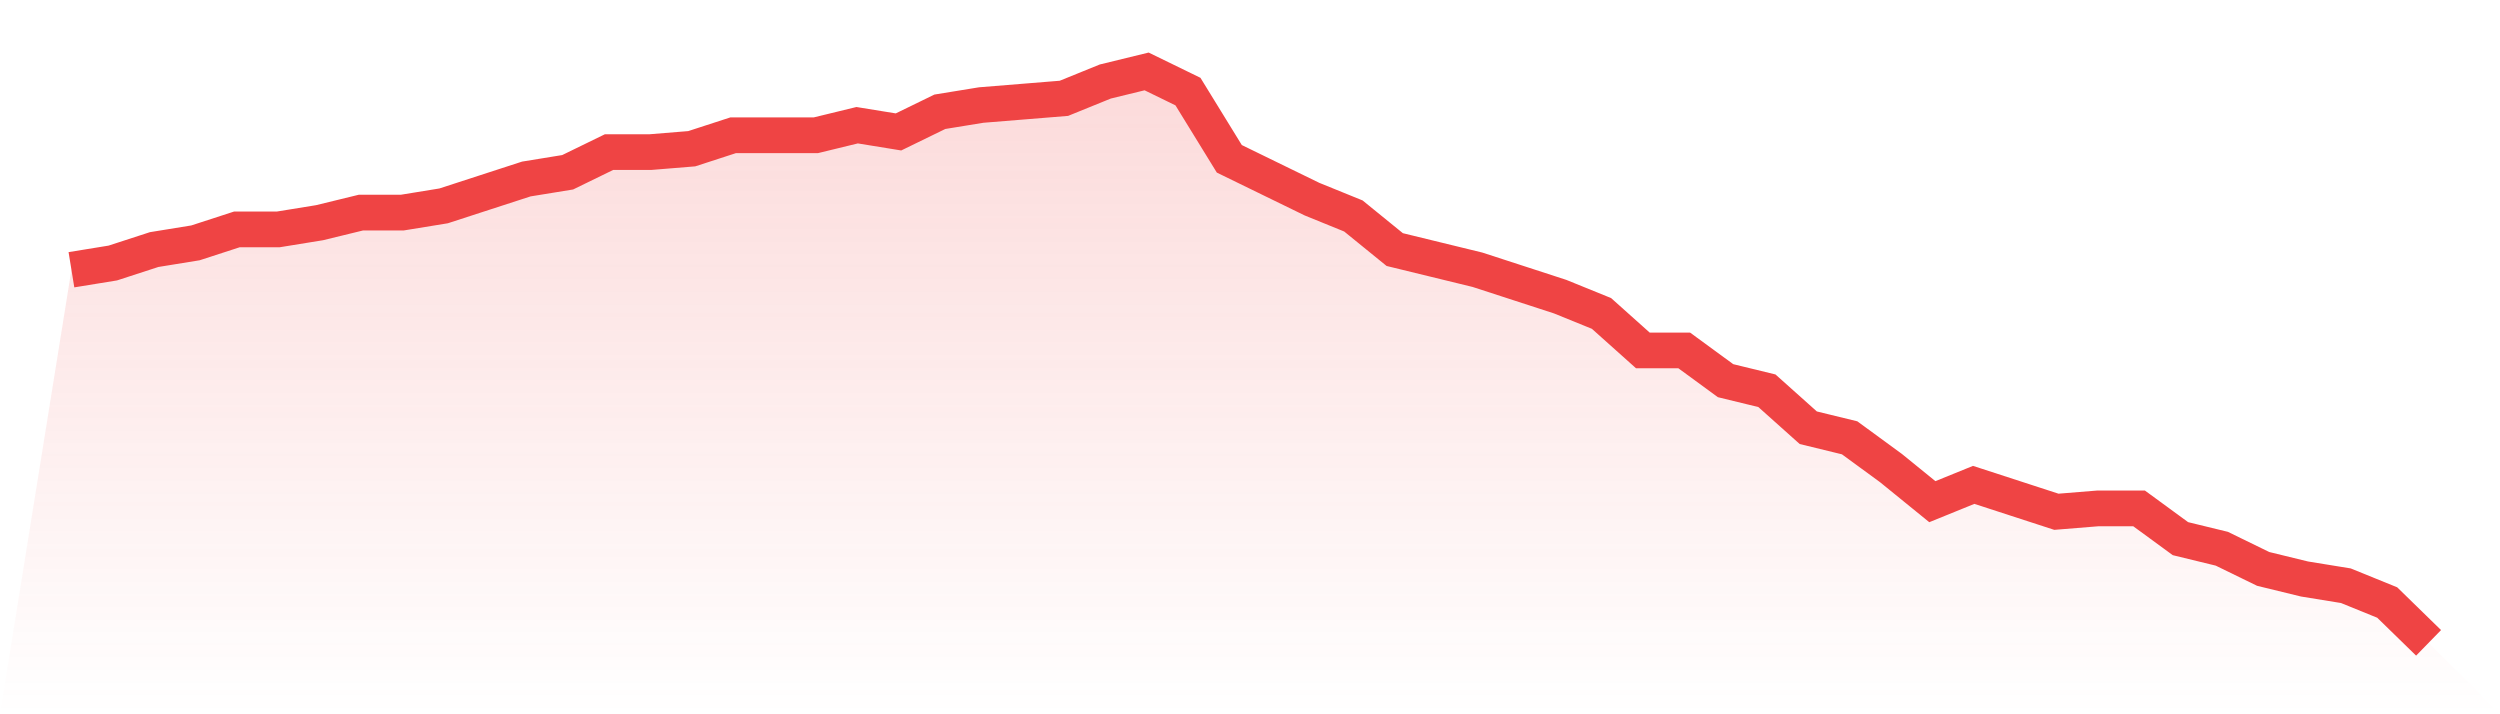
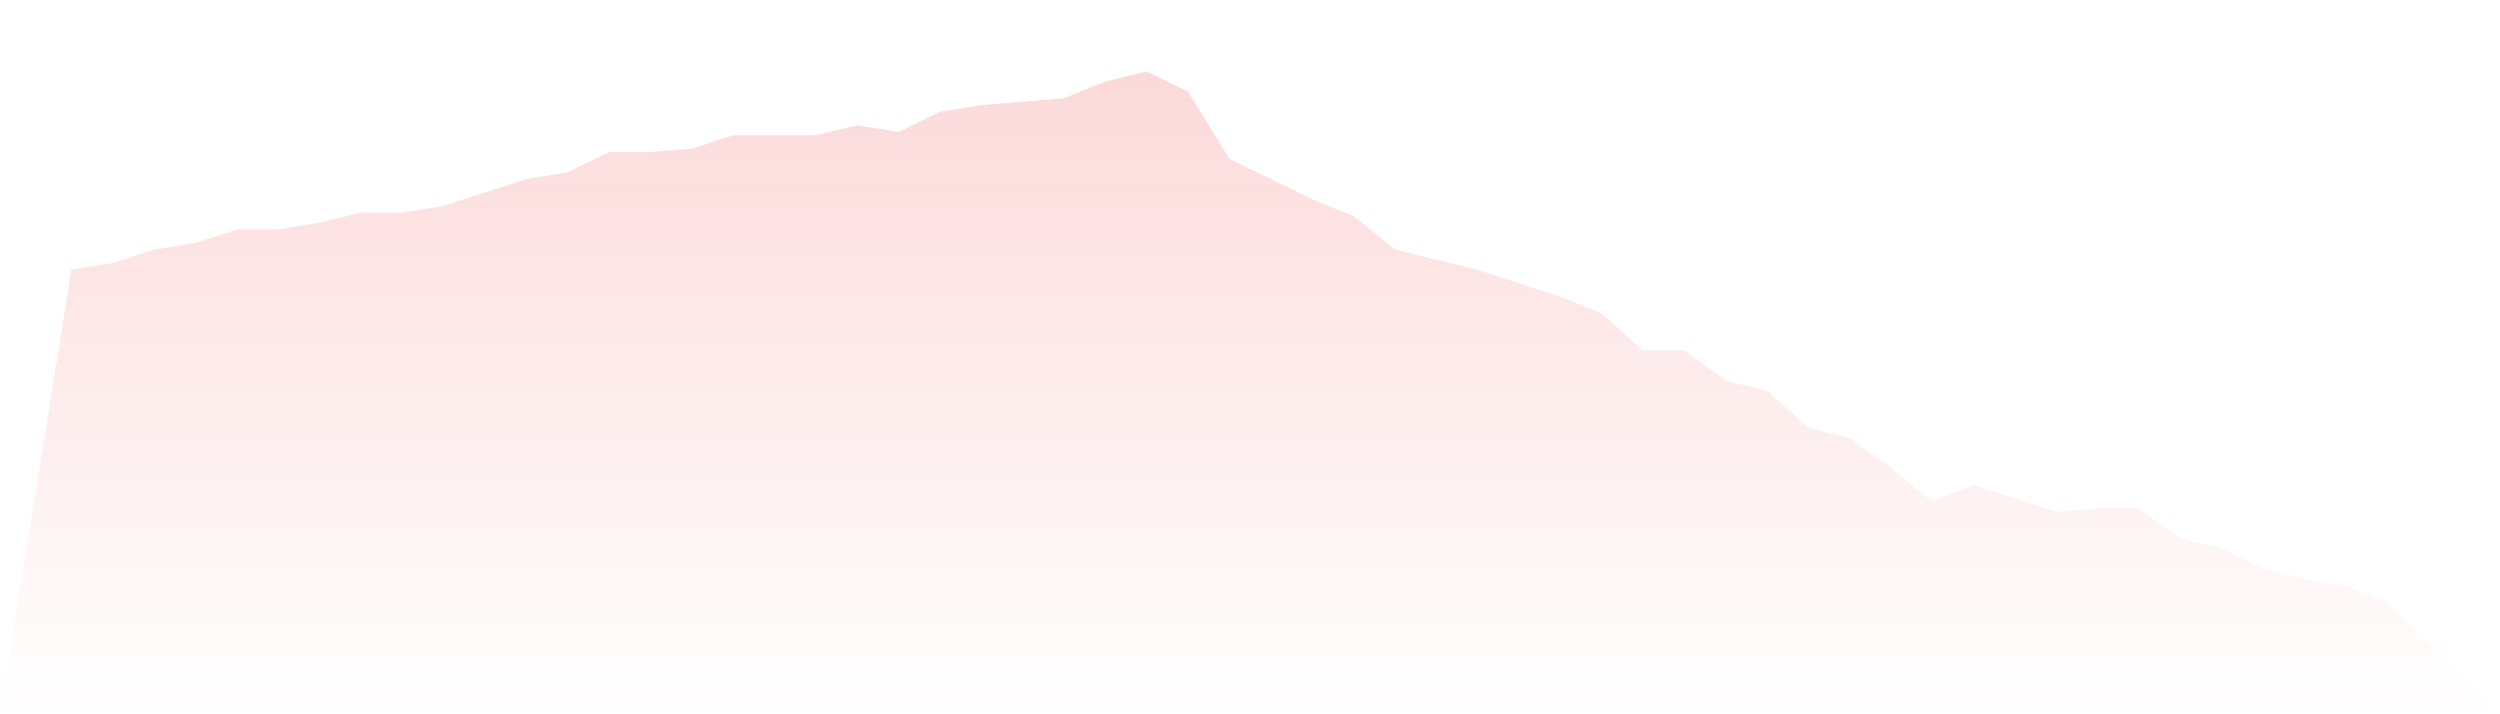
<svg xmlns="http://www.w3.org/2000/svg" viewBox="0 0 140 40">
  <defs>
    <linearGradient id="gradient" x1="0" x2="0" y1="0" y2="1">
      <stop offset="0%" stop-color="#ef4444" stop-opacity="0.2" />
      <stop offset="100%" stop-color="#ef4444" stop-opacity="0" />
    </linearGradient>
  </defs>
  <path d="M4,15.106 L4,15.106 L6.316,14.729 L8.632,13.976 L10.947,13.6 L13.263,12.847 L15.579,12.847 L17.895,12.471 L20.211,11.906 L22.526,11.906 L24.842,11.529 L27.158,10.776 L29.474,10.024 L31.789,9.647 L34.105,8.518 L36.421,8.518 L38.737,8.329 L41.053,7.576 L43.368,7.576 L45.684,7.576 L48,7.012 L50.316,7.388 L52.632,6.259 L54.947,5.882 L57.263,5.694 L59.579,5.506 L61.895,4.565 L64.211,4 L66.526,5.129 L68.842,8.894 L71.158,10.024 L73.474,11.153 L75.789,12.094 L78.105,13.976 L80.421,14.541 L82.737,15.106 L85.053,15.859 L87.368,16.612 L89.684,17.553 L92,19.624 L94.316,19.624 L96.632,21.318 L98.947,21.882 L101.263,23.953 L103.579,24.518 L105.895,26.212 L108.211,28.094 L110.526,27.153 L112.842,27.906 L115.158,28.659 L117.474,28.471 L119.789,28.471 L122.105,30.165 L124.421,30.729 L126.737,31.859 L129.053,32.424 L131.368,32.8 L133.684,33.741 L136,36 L140,40 L0,40 z" fill="url(#gradient)" />
-   <path d="M4,15.106 L4,15.106 L6.316,14.729 L8.632,13.976 L10.947,13.6 L13.263,12.847 L15.579,12.847 L17.895,12.471 L20.211,11.906 L22.526,11.906 L24.842,11.529 L27.158,10.776 L29.474,10.024 L31.789,9.647 L34.105,8.518 L36.421,8.518 L38.737,8.329 L41.053,7.576 L43.368,7.576 L45.684,7.576 L48,7.012 L50.316,7.388 L52.632,6.259 L54.947,5.882 L57.263,5.694 L59.579,5.506 L61.895,4.565 L64.211,4 L66.526,5.129 L68.842,8.894 L71.158,10.024 L73.474,11.153 L75.789,12.094 L78.105,13.976 L80.421,14.541 L82.737,15.106 L85.053,15.859 L87.368,16.612 L89.684,17.553 L92,19.624 L94.316,19.624 L96.632,21.318 L98.947,21.882 L101.263,23.953 L103.579,24.518 L105.895,26.212 L108.211,28.094 L110.526,27.153 L112.842,27.906 L115.158,28.659 L117.474,28.471 L119.789,28.471 L122.105,30.165 L124.421,30.729 L126.737,31.859 L129.053,32.424 L131.368,32.8 L133.684,33.741 L136,36" fill="none" stroke="#ef4444" stroke-width="2" />
</svg>